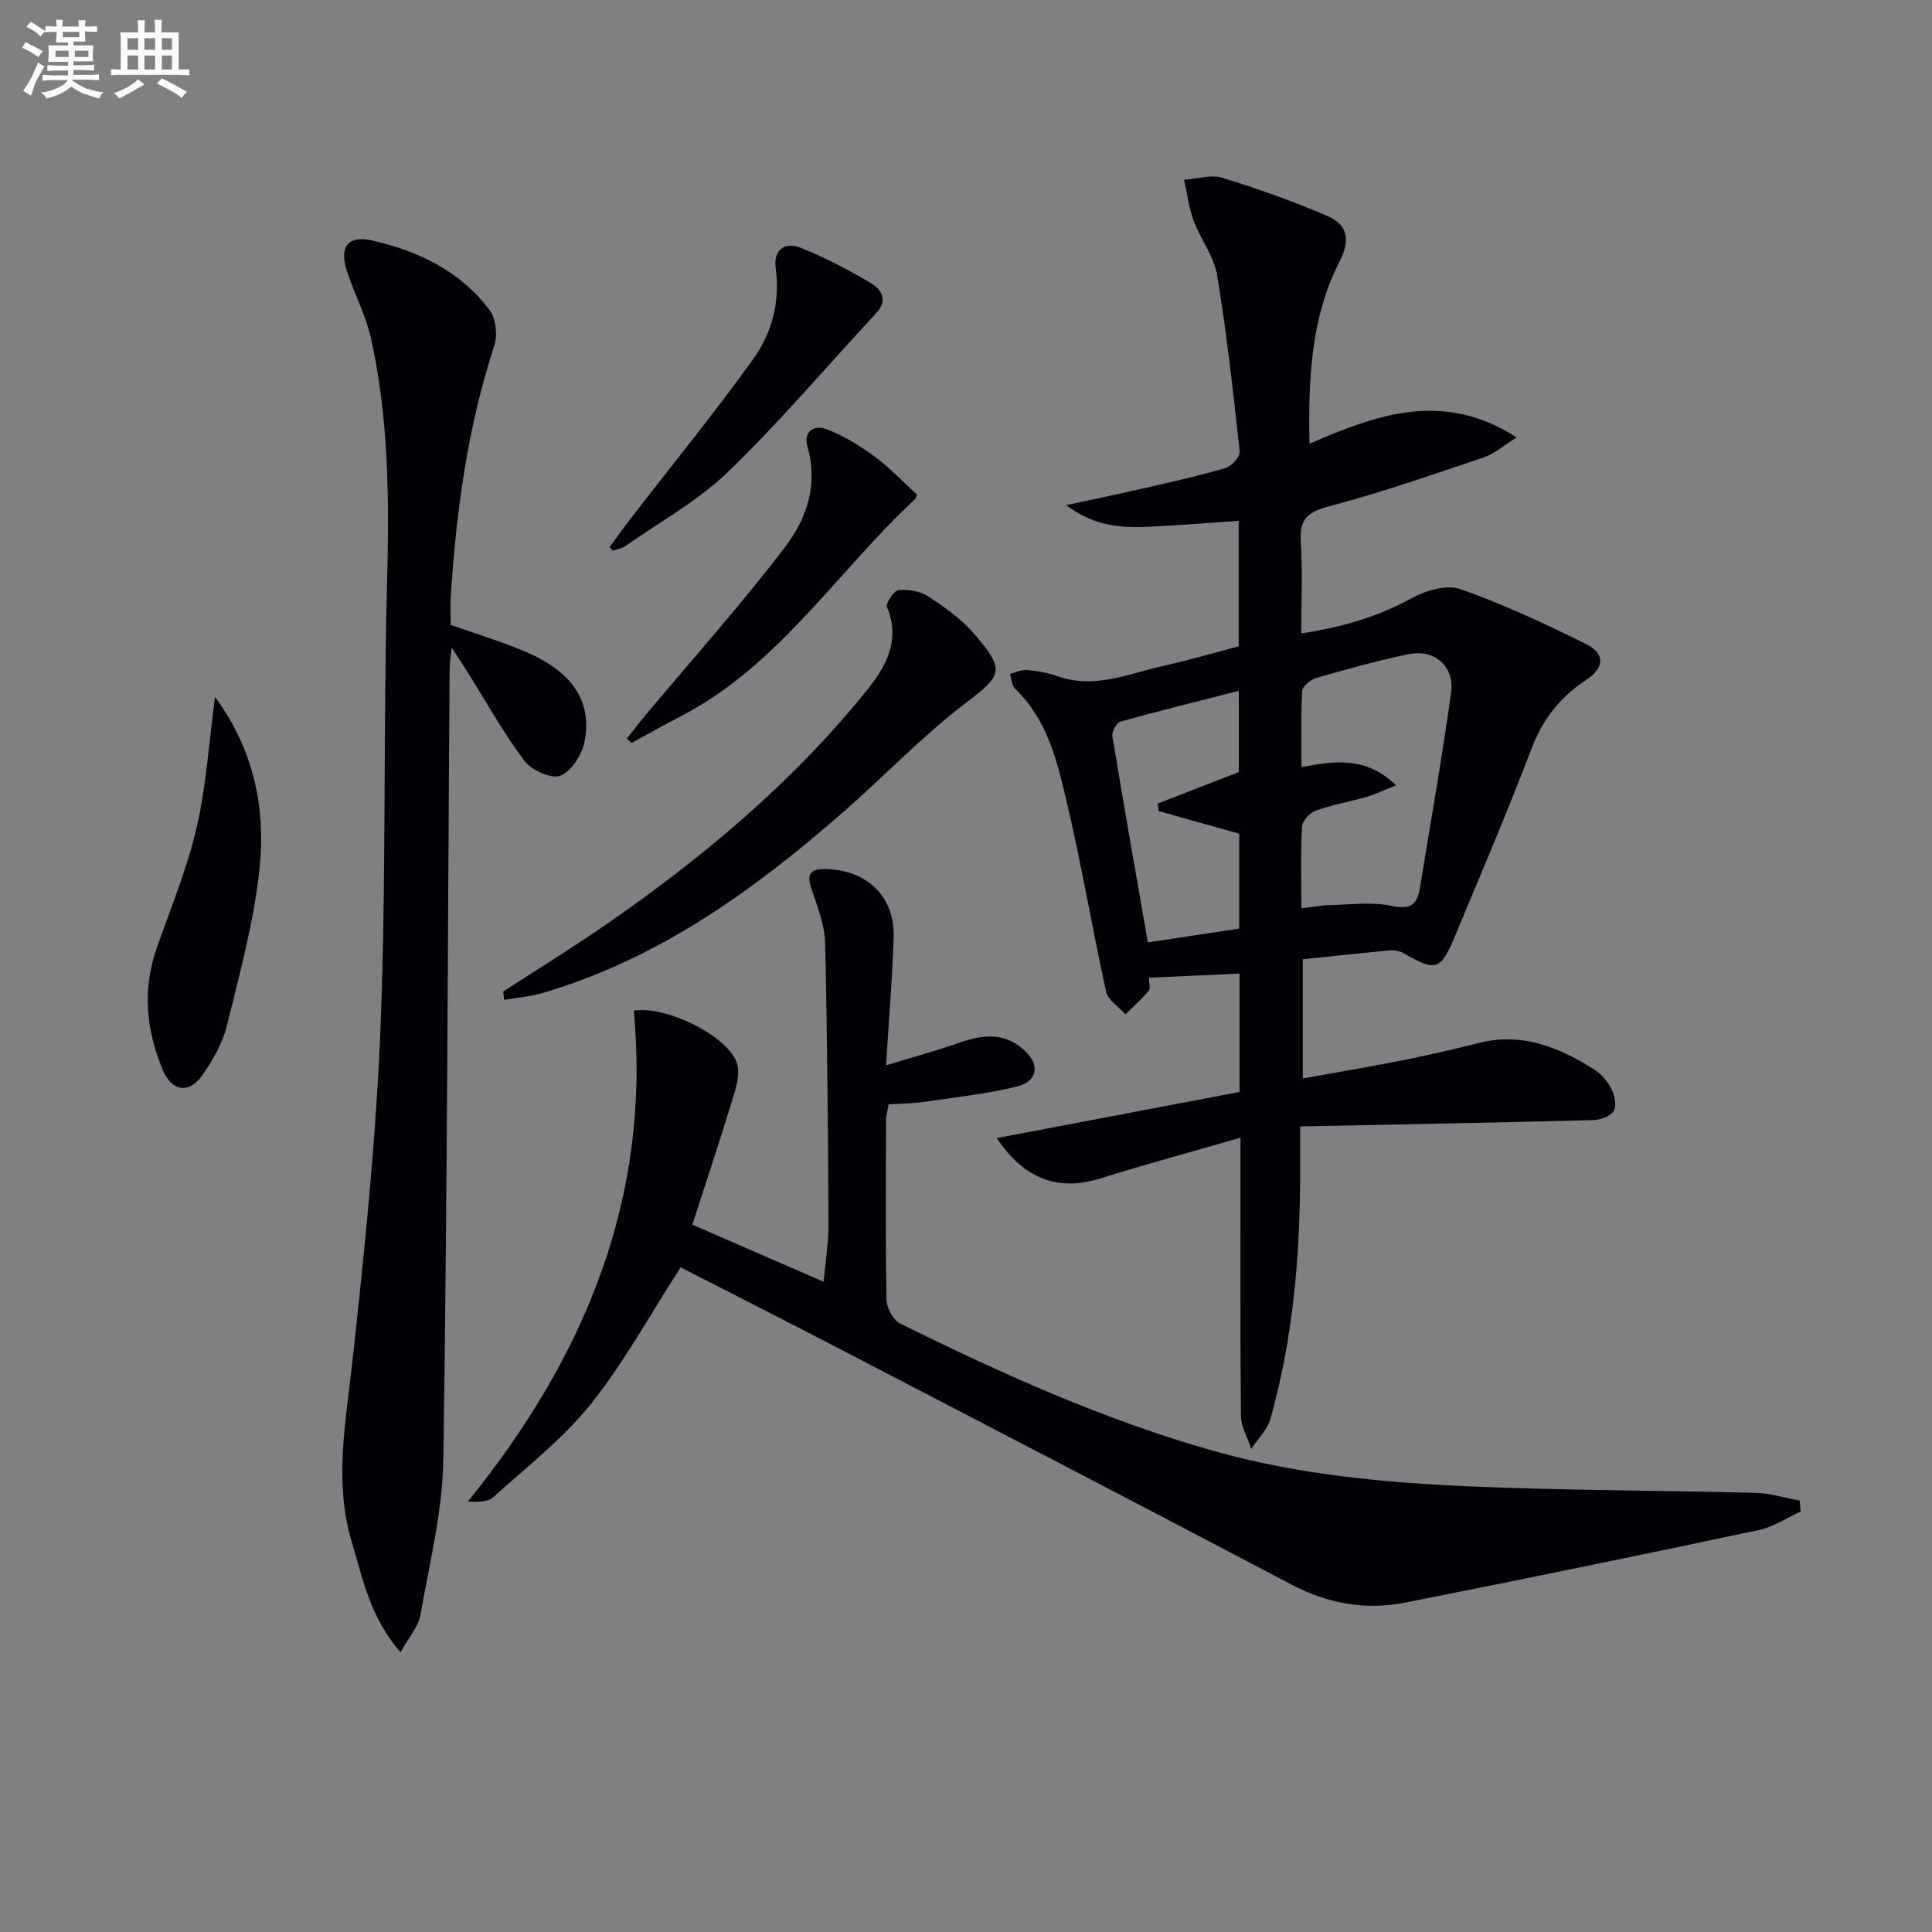
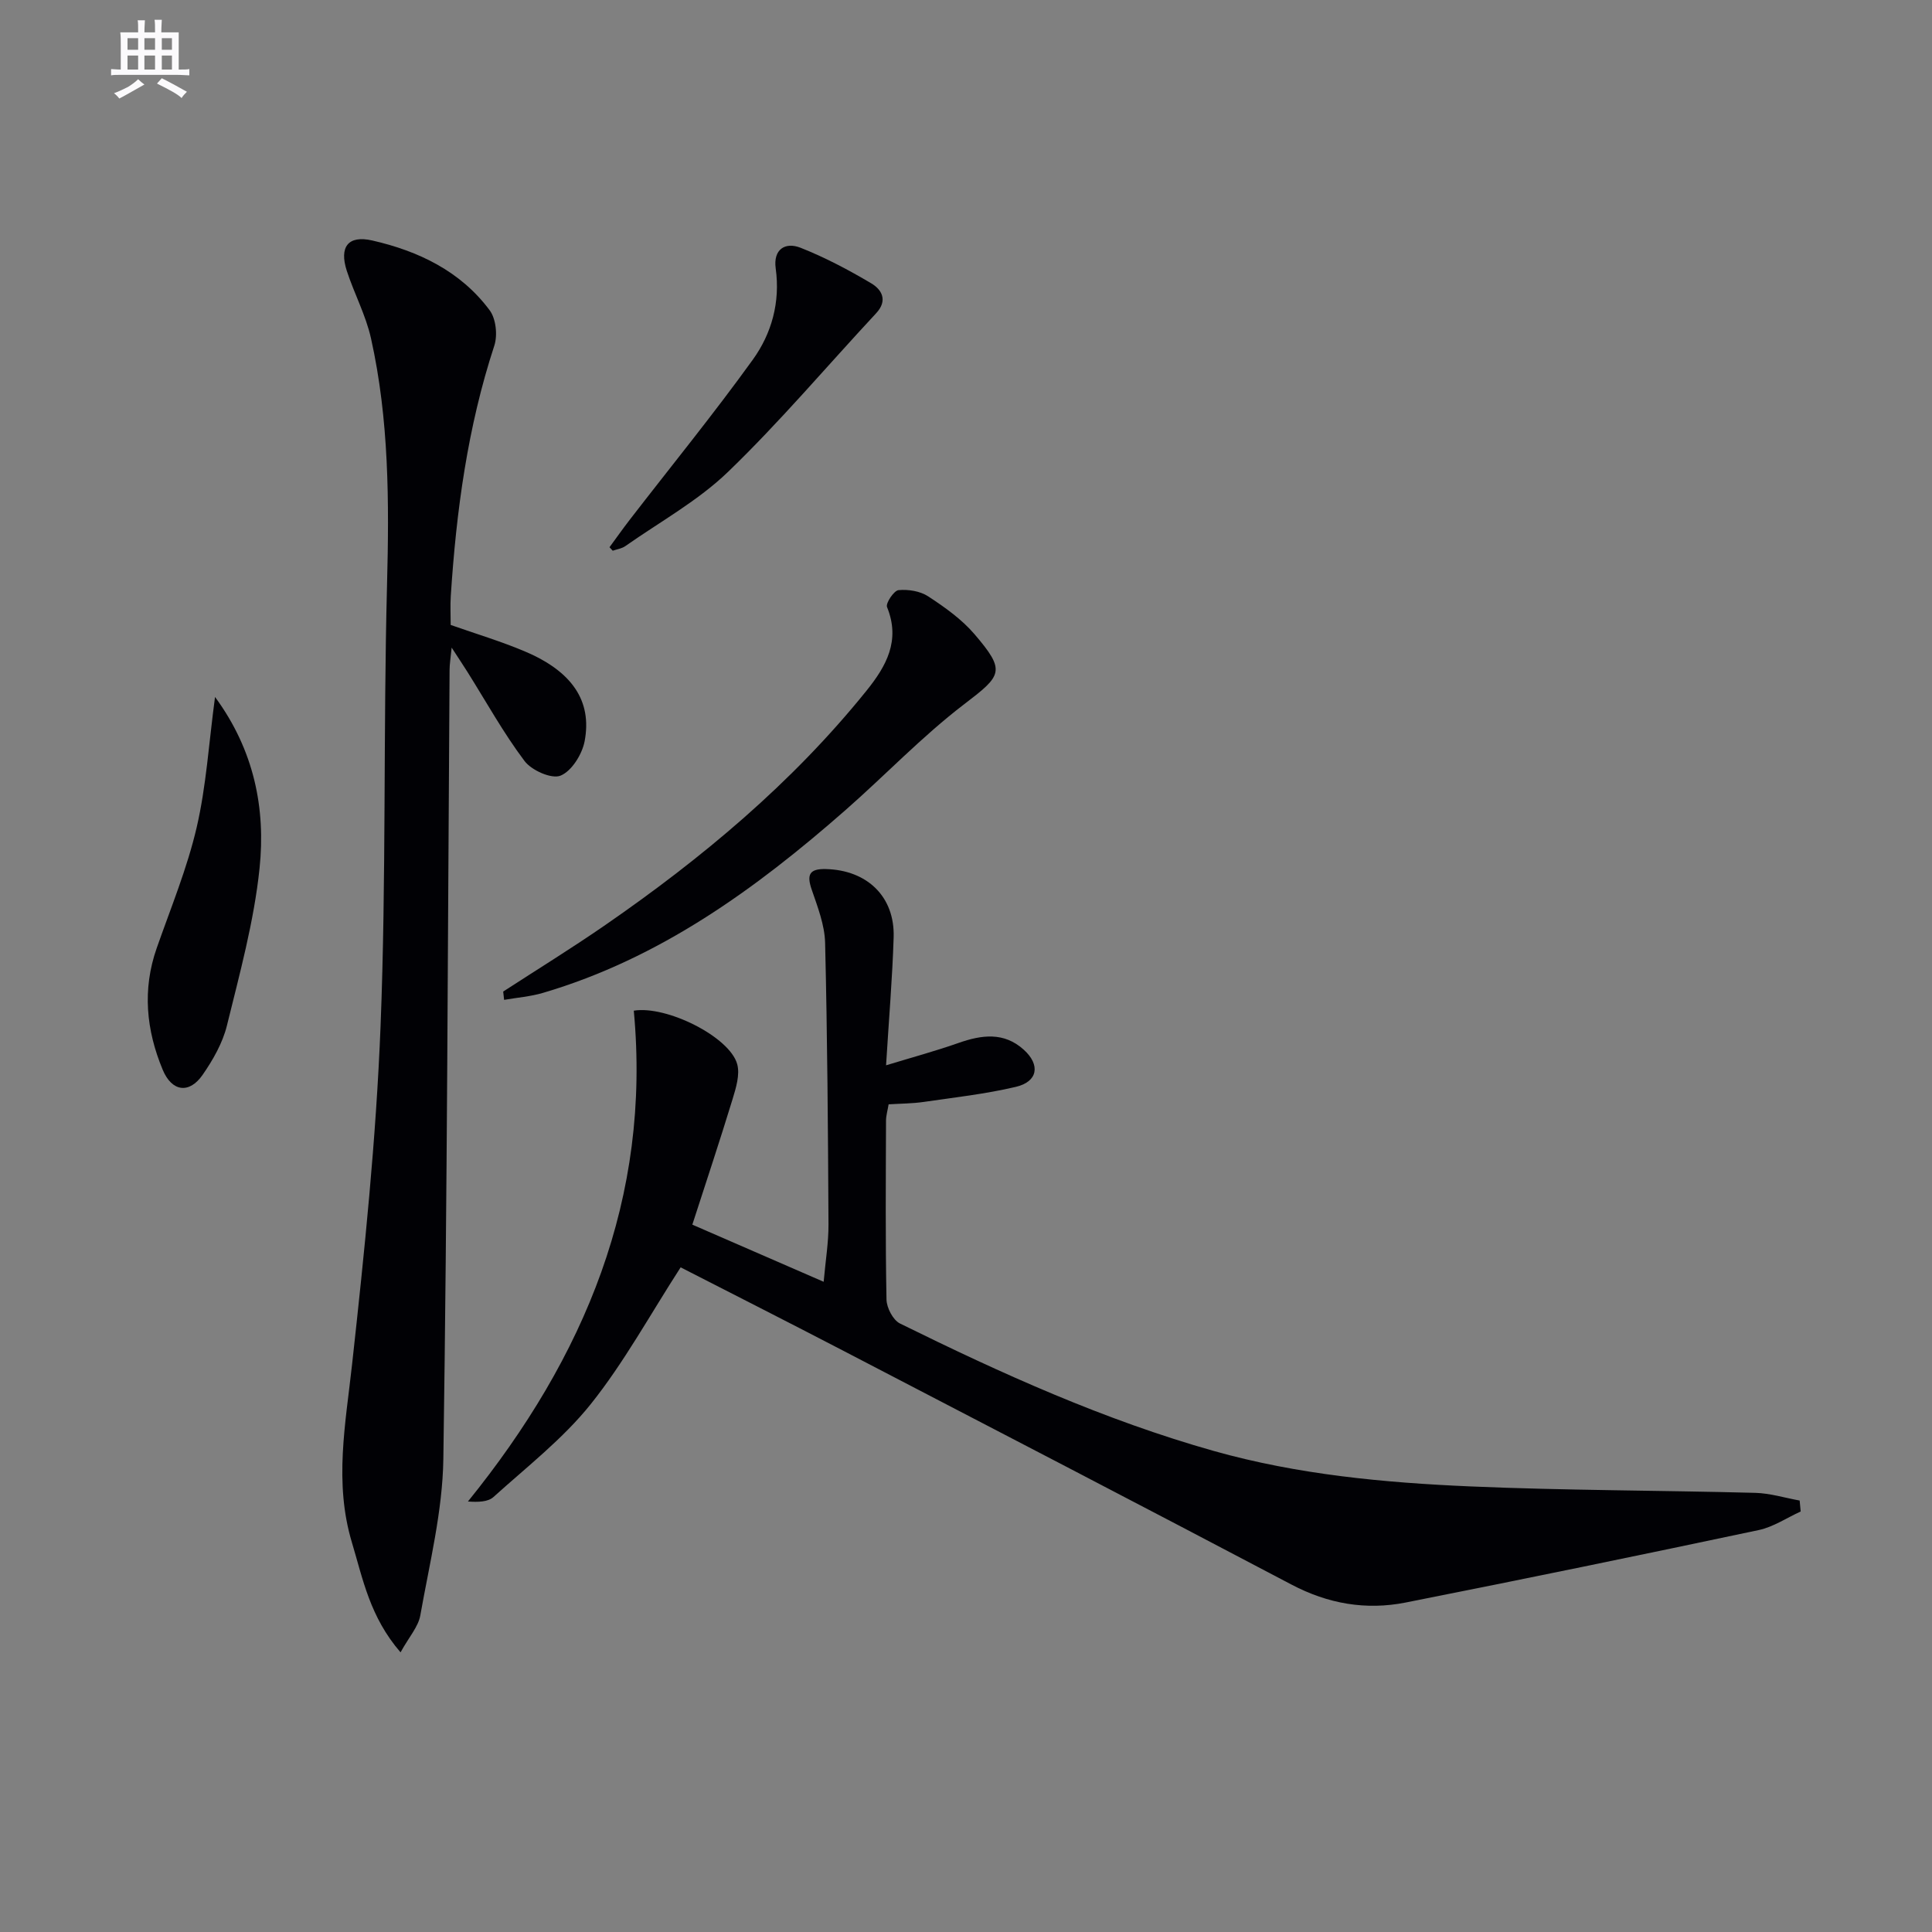
<svg xmlns="http://www.w3.org/2000/svg" enable-background="new 0 0 400 400" viewBox="0 0 400 400">
  <rect x="0" y="0" width="400" height="400" fill="#808080" stroke="none" />
  <g fill="#010105">
-     <path d="m256.83 235.55c-10.26 2.96-19.68 5.51-28.98 8.42-8.6 2.7-15.72.31-21.48-8.34 16.97-3.22 33.59-6.38 50.26-9.55 0-8.42 0-16.38 0-24.51-6.26.28-12.31.56-18.75.85 0 .95.38 2.17-.07 2.71-1.44 1.76-3.17 3.27-4.8 4.88-1.38-1.55-3.6-2.91-3.99-4.67-2.93-13.28-5.16-26.72-8.31-39.95-1.94-8.17-4-16.55-10.54-22.76-.7-.67-.73-2.05-1.07-3.11 1.17-.29 2.36-.91 3.49-.81 2.13.19 4.3.56 6.31 1.28 7.8 2.77 14.95-.59 22.27-2.2 5-1.1 9.92-2.56 15.29-3.97 0-8.26 0-16.79 0-26-6.15.42-12.06.93-17.98 1.21-5.8.28-11.58.18-17.74-4.44 6.31-1.37 11.5-2.44 16.66-3.63 5.48-1.26 10.99-2.48 16.37-4.08 1.24-.37 3-2.34 2.89-3.4-1.32-12.2-2.67-24.41-4.67-36.5-.65-3.93-3.44-7.46-4.87-11.32-.99-2.68-1.33-5.61-1.96-8.42 2.63-.19 5.51-1.16 7.86-.44 7.38 2.26 14.69 4.86 21.78 7.91 4.07 1.75 4.92 4.79 2.58 9.36-6 11.68-6.53 24.44-6.27 37.8 14.04-6.09 27.7-11.08 42.89-1.31-2.73 1.7-4.6 3.4-6.79 4.14-10.69 3.6-21.36 7.3-32.25 10.19-4.43 1.17-5.94 2.77-5.65 7.25.39 6.12.1 12.29.1 18.99 8.41-1.25 15.85-3.42 22.96-7.33 2.89-1.59 7.22-2.81 10.06-1.81 8.86 3.13 17.45 7.14 25.89 11.33 4.08 2.02 3.92 4.94-.03 7.54-5.36 3.51-8.9 8.09-11.21 14.16-4.97 13.03-10.46 25.86-15.82 38.74-3 7.22-3.98 7.46-10.71 3.56-.78-.45-1.87-.64-2.77-.55-5.92.54-11.83 1.19-18.05 1.83v24.68c6.97-1.26 13.75-2.38 20.48-3.72 5.36-1.07 10.69-2.3 15.99-3.63 8.99-2.26 16.7.94 24.01 5.59 1.47.94 2.73 2.55 3.5 4.14.63 1.29 1.02 3.43.37 4.42-.72 1.09-2.76 1.79-4.25 1.83-19.89.51-39.78.88-60.65 1.31 0 4.48.01 7.58 0 10.68-.08 16.84-1.55 33.52-6.13 49.79-.64 2.29-2.62 4.2-3.98 6.29-.75-2.27-2.11-4.54-2.14-6.82-.18-17-.1-33.99-.1-50.99 0-1.84 0-3.66 0-6.62zm12.6-47.5c2.29-.27 4.05-.61 5.81-.65 4.28-.09 8.72-.73 12.82.15 3.81.81 5.33-.16 5.89-3.58 2.22-13.53 4.6-27.04 6.49-40.62.75-5.39-3.45-9.01-8.79-7.91-6.48 1.33-12.88 3.13-19.24 4.96-1.15.33-2.76 1.74-2.82 2.73-.29 5.09-.13 10.2-.13 15.69 7.07-1.36 13.51-2.17 19.57 3.77-2.55 1.02-4.27 1.87-6.07 2.39-3.5 1.01-7.12 1.63-10.54 2.85-1.23.44-2.78 2.11-2.85 3.29-.31 5.45-.14 10.92-.14 16.93zm-29.51-20.12c-.08-.52-.16-1.04-.24-1.56 5.57-2.16 11.13-4.32 16.8-6.52 0-5.01 0-10.25 0-16.82-8.61 2.2-16.59 4.16-24.5 6.38-.81.23-1.82 2.08-1.67 3.01 2.33 14.18 4.84 28.34 7.34 42.69 6.32-.95 12.48-1.88 18.92-2.85 0-6.6 0-13.19 0-19.65-5.66-1.59-11.16-3.14-16.65-4.68z" />
    <path d="m131.22 209.25c6.76-1.12 19.85 5.41 21.41 11.07.6 2.18-.26 4.94-.97 7.28-2.61 8.54-5.43 17.02-8.32 25.95 8.71 3.79 17.73 7.71 27.19 11.83.39-4.4 1.02-8.14 1-11.88-.1-19.43-.23-38.87-.7-58.3-.09-3.7-1.55-7.44-2.78-11.03-1.06-3.09-.48-4.32 2.92-4.24 8.55.2 14.31 5.7 14.05 14.12-.26 8.44-.98 16.86-1.57 26.51 5.42-1.65 10.26-2.96 14.98-4.62 4.82-1.7 9.44-2.32 13.54 1.4 3.48 3.15 2.9 6.61-1.64 7.68-6.28 1.48-12.74 2.2-19.14 3.13-2.29.33-4.62.33-7.21.49-.2 1.22-.54 2.32-.54 3.41-.04 12.33-.14 24.67.1 37 .03 1.71 1.35 4.25 2.78 4.96 21.02 10.37 42.34 20.01 64.99 26.4 17.4 4.9 35.27 6.57 53.19 7.34 19.62.84 39.28.81 58.91 1.33 3.08.08 6.13 1.04 9.19 1.59.07.76.14 1.51.21 2.27-2.88 1.31-5.64 3.19-8.67 3.84-24.35 5.16-48.72 10.18-73.13 15.01-8.2 1.62-16.05.27-23.62-3.72-31.06-16.36-62.22-32.52-93.37-48.71-11.18-5.81-22.42-11.5-33.1-16.97-6.37 9.86-11.73 19.71-18.62 28.33-5.75 7.18-13.24 12.99-20.13 19.22-1.15 1.03-3.18 1.08-5.29.93 24.21-29.91 37.96-62.86 34.34-101.62z" />
    <path d="m82.93 342.1c-6.36-7.34-7.8-15.2-10.08-22.78-3.71-12.37-1.31-24.52.05-36.9 2.56-23.26 4.97-46.59 5.89-69.95 1.2-30.43.55-60.93 1.34-91.38.45-17.17.43-34.22-3.32-51.04-1.07-4.8-3.49-9.29-5.02-14.01-1.58-4.91.27-7.39 5.28-6.25 9.56 2.18 18.29 6.35 24.31 14.45 1.31 1.76 1.67 5.17.96 7.33-5.53 16.86-7.87 34.22-9.01 51.81-.13 1.98-.02 3.97-.02 6.01 5.19 1.83 10.41 3.38 15.4 5.5 9.7 4.11 13.92 10.22 12.33 18.58-.52 2.71-2.69 6.19-4.99 7.12-1.85.75-5.99-1.09-7.45-3.03-4.37-5.81-7.93-12.25-11.81-18.43-.87-1.38-1.78-2.74-3.28-5.05-.22 2.25-.43 3.44-.43 4.64-.37 54.45-.48 108.91-1.29 163.35-.16 10.82-2.87 21.63-4.77 32.38-.42 2.37-2.35 4.48-4.09 7.65z" />
    <path d="m104.18 205.29c7.06-4.58 14.23-9 21.15-13.78 20.05-13.86 38.65-29.38 54.03-48.46 4.13-5.12 7.12-10.42 4.29-17.37-.32-.78 1.43-3.41 2.38-3.5 2.02-.19 4.48.2 6.14 1.29 3.44 2.25 6.93 4.73 9.58 7.82 6.57 7.68 5.71 8.52-2.18 14.55-8.68 6.64-16.29 14.66-24.53 21.89-18.61 16.33-38.44 30.71-62.61 37.83-2.6.77-5.37.98-8.06 1.45-.07-.57-.13-1.15-.19-1.72z" />
    <path d="m44.52 144.3c8.11 11.03 10.5 23.09 9.22 35.45-1.14 10.99-4.11 21.81-6.76 32.59-.89 3.61-2.89 7.11-5.04 10.21-2.77 3.98-6.36 3.48-8.25-1.06-3.42-8.2-4.26-16.61-1.24-25.21 2.9-8.28 6.29-16.47 8.27-24.98 1.98-8.53 2.51-17.39 3.8-27z" />
-     <path d="m189.83 102.37c-.16.41-.19.8-.4 1-16.2 15.03-28.26 34.52-48.66 45.02-3.37 1.73-6.66 3.61-9.99 5.42-.33-.3-.66-.59-1-.89 1.3-1.64 2.57-3.31 3.91-4.91 9.68-11.57 19.76-22.82 28.89-34.81 4.39-5.77 6.87-12.86 4.6-20.68-.92-3.15 1.36-4.67 3.99-3.65 3.48 1.35 6.79 3.37 9.82 5.58 3.07 2.24 5.7 5.07 8.84 7.92z" />
    <path d="m126.19 113.3c1.4-1.9 2.76-3.84 4.2-5.7 8.51-11.02 17.32-21.83 25.46-33.12 3.92-5.43 5.72-11.92 4.75-18.91-.54-3.92 1.93-5.54 5.16-4.27 5.06 2 9.93 4.58 14.62 7.36 2.18 1.29 3.48 3.54 1.02 6.19-10.19 10.95-19.87 22.42-30.61 32.79-6.25 6.04-14.14 10.38-21.33 15.43-.73.51-1.72.64-2.6.95-.21-.24-.44-.48-.67-.72z" />
  </g>
-   <path d="m6.8 9.5c.6.3 1.3.7 2.1 1.1-.4.4-.7.8-.9 1.2-.7-.4-1.3-.8-1.8-1.1s-1.1-.6-1.6-.8c.2-.4.5-.8.7-1.2.4.2.8.5 1.5.8zm.9 6.9c-.3.6-.5 1.1-.7 1.7s-.4 1.1-.6 1.7c-.6-.4-1.1-.7-1.6-1 .7-1 1.2-1.8 1.5-2.4.3-.5.6-1.1.8-1.7.3-.6.5-1.2.8-1.8.3.3.8.6 1.3.8-.7 1.3-1.2 2.2-1.5 2.7zm.1-11c.4.3 1 .7 1.7 1.1-.5.2-.8.6-1.1 1.1-.5-.6-1-1-1.4-1.2s-.9-.6-1.5-.8c.2-.4.5-.7.9-1.1.5.3.9.6 1.4.9zm10.5 13c1 .4 2 .6 3.1.7-.4.4-.7.8-.8 1.3-.9-.2-1.9-.6-3-.9-1-.4-2-.9-2.8-1.6-.5.4-1.1.9-1.9 1.3s-1.9.9-3.3 1.2c-.1-.3-.5-.8-1.1-1.3 1 0 2.1-.3 3.2-.8 1.2-.5 1.9-1 2.3-1.7h-3.2c-.4 0-1 0-2 .1v-1.2c1 0 1.7.1 2 .1h3.3v-1h-2.3c-.2 0-.9 0-2 .1v-1.2c1.2 0 1.9.1 2 .1h2.3v-.8h-4.1c0-.7.1-1.2.1-1.6 0-.5 0-1.1-.1-1.8h4.1v-.6h-2.5c0-.6.1-1.1.1-1.6v-.6h-.5c-.4 0-1 0-1.8.1v-1.3c1.2 0 1.9.1 2.1.1h.2c0-.3 0-.8-.1-1.4h1.4c0 .6-.1 1-.1 1.4h3.4c0-.4 0-.8-.1-1.3h1.5c0 .4-.1.9-.1 1.3.7 0 1.5 0 2.5-.1v1.2c-1 0-1.8-.1-2.5-.1v.6c0 .3 0 .8.1 1.5h-2.5v.8h4.1c0 .7-.1 1.3-.1 1.8s0 1 .1 1.5h-4.1v.8h1.4c.8 0 1.8 0 2.9-.1v1.2c-1 0-1.9-.1-2.8-.1h-1.5v1h3.2c.3 0 1 0 2.1-.1v1.2c-1.1 0-1.8-.1-2.1-.1h-3.4l-.1.1c1.4 1 2.4 1.5 3.4 1.9zm-4.1-6.6v-1.3h-2.7v1.3zm2.2-4.1v-1.1h-3.4v1.1zm1.9 4.1v-1.3h-2.8v1.3z" fill="#fbfafc" />
  <path d="m37 6.7v2.3 5.4c1 0 1.8 0 2.2-.1v1.3c-.6 0-1.5-.1-2.5-.1h-11.9c-.7 0-1.3 0-1.8.1v-1.3c.5 0 1.1.1 2 .1v-5.2c0-1 0-1.8-.1-2.5h3.7c0-1.3 0-2.1-.1-2.5h1.5c0 .4-.1 1.3-.1 2.5h2.2c0-1.2 0-2.1-.1-2.6h1.5c0 .4-.1 1.3-.1 2.6zm-12.3 13.7c-.3-.4-.7-.8-1.1-1.1 1.1-.4 2.1-.9 2.9-1.3.8-.5 1.5-1 2.1-1.6.4.4.9.8 1.3 1.1-2.5 1.4-4.2 2.4-5.2 2.9zm3.9-10.1v-2.4h-2.2v2.4zm0 4.1v-2.9h-2.2v2.9zm3.5-4.1v-2.4h-2.2v2.4zm0 4.1v-2.9h-2.2v2.9zm.4 2.9 1-1.1c.6.3 1.4.7 2.5 1.3s2 1.1 2.7 1.5c-.4.4-.8.8-1.1 1.3-.8-.8-2.5-1.7-5.1-3zm3.1-7v-2.4h-2.1v2.4zm0 4.1v-2.9h-2.1v2.9z" fill="#fbfafc" />
</svg>